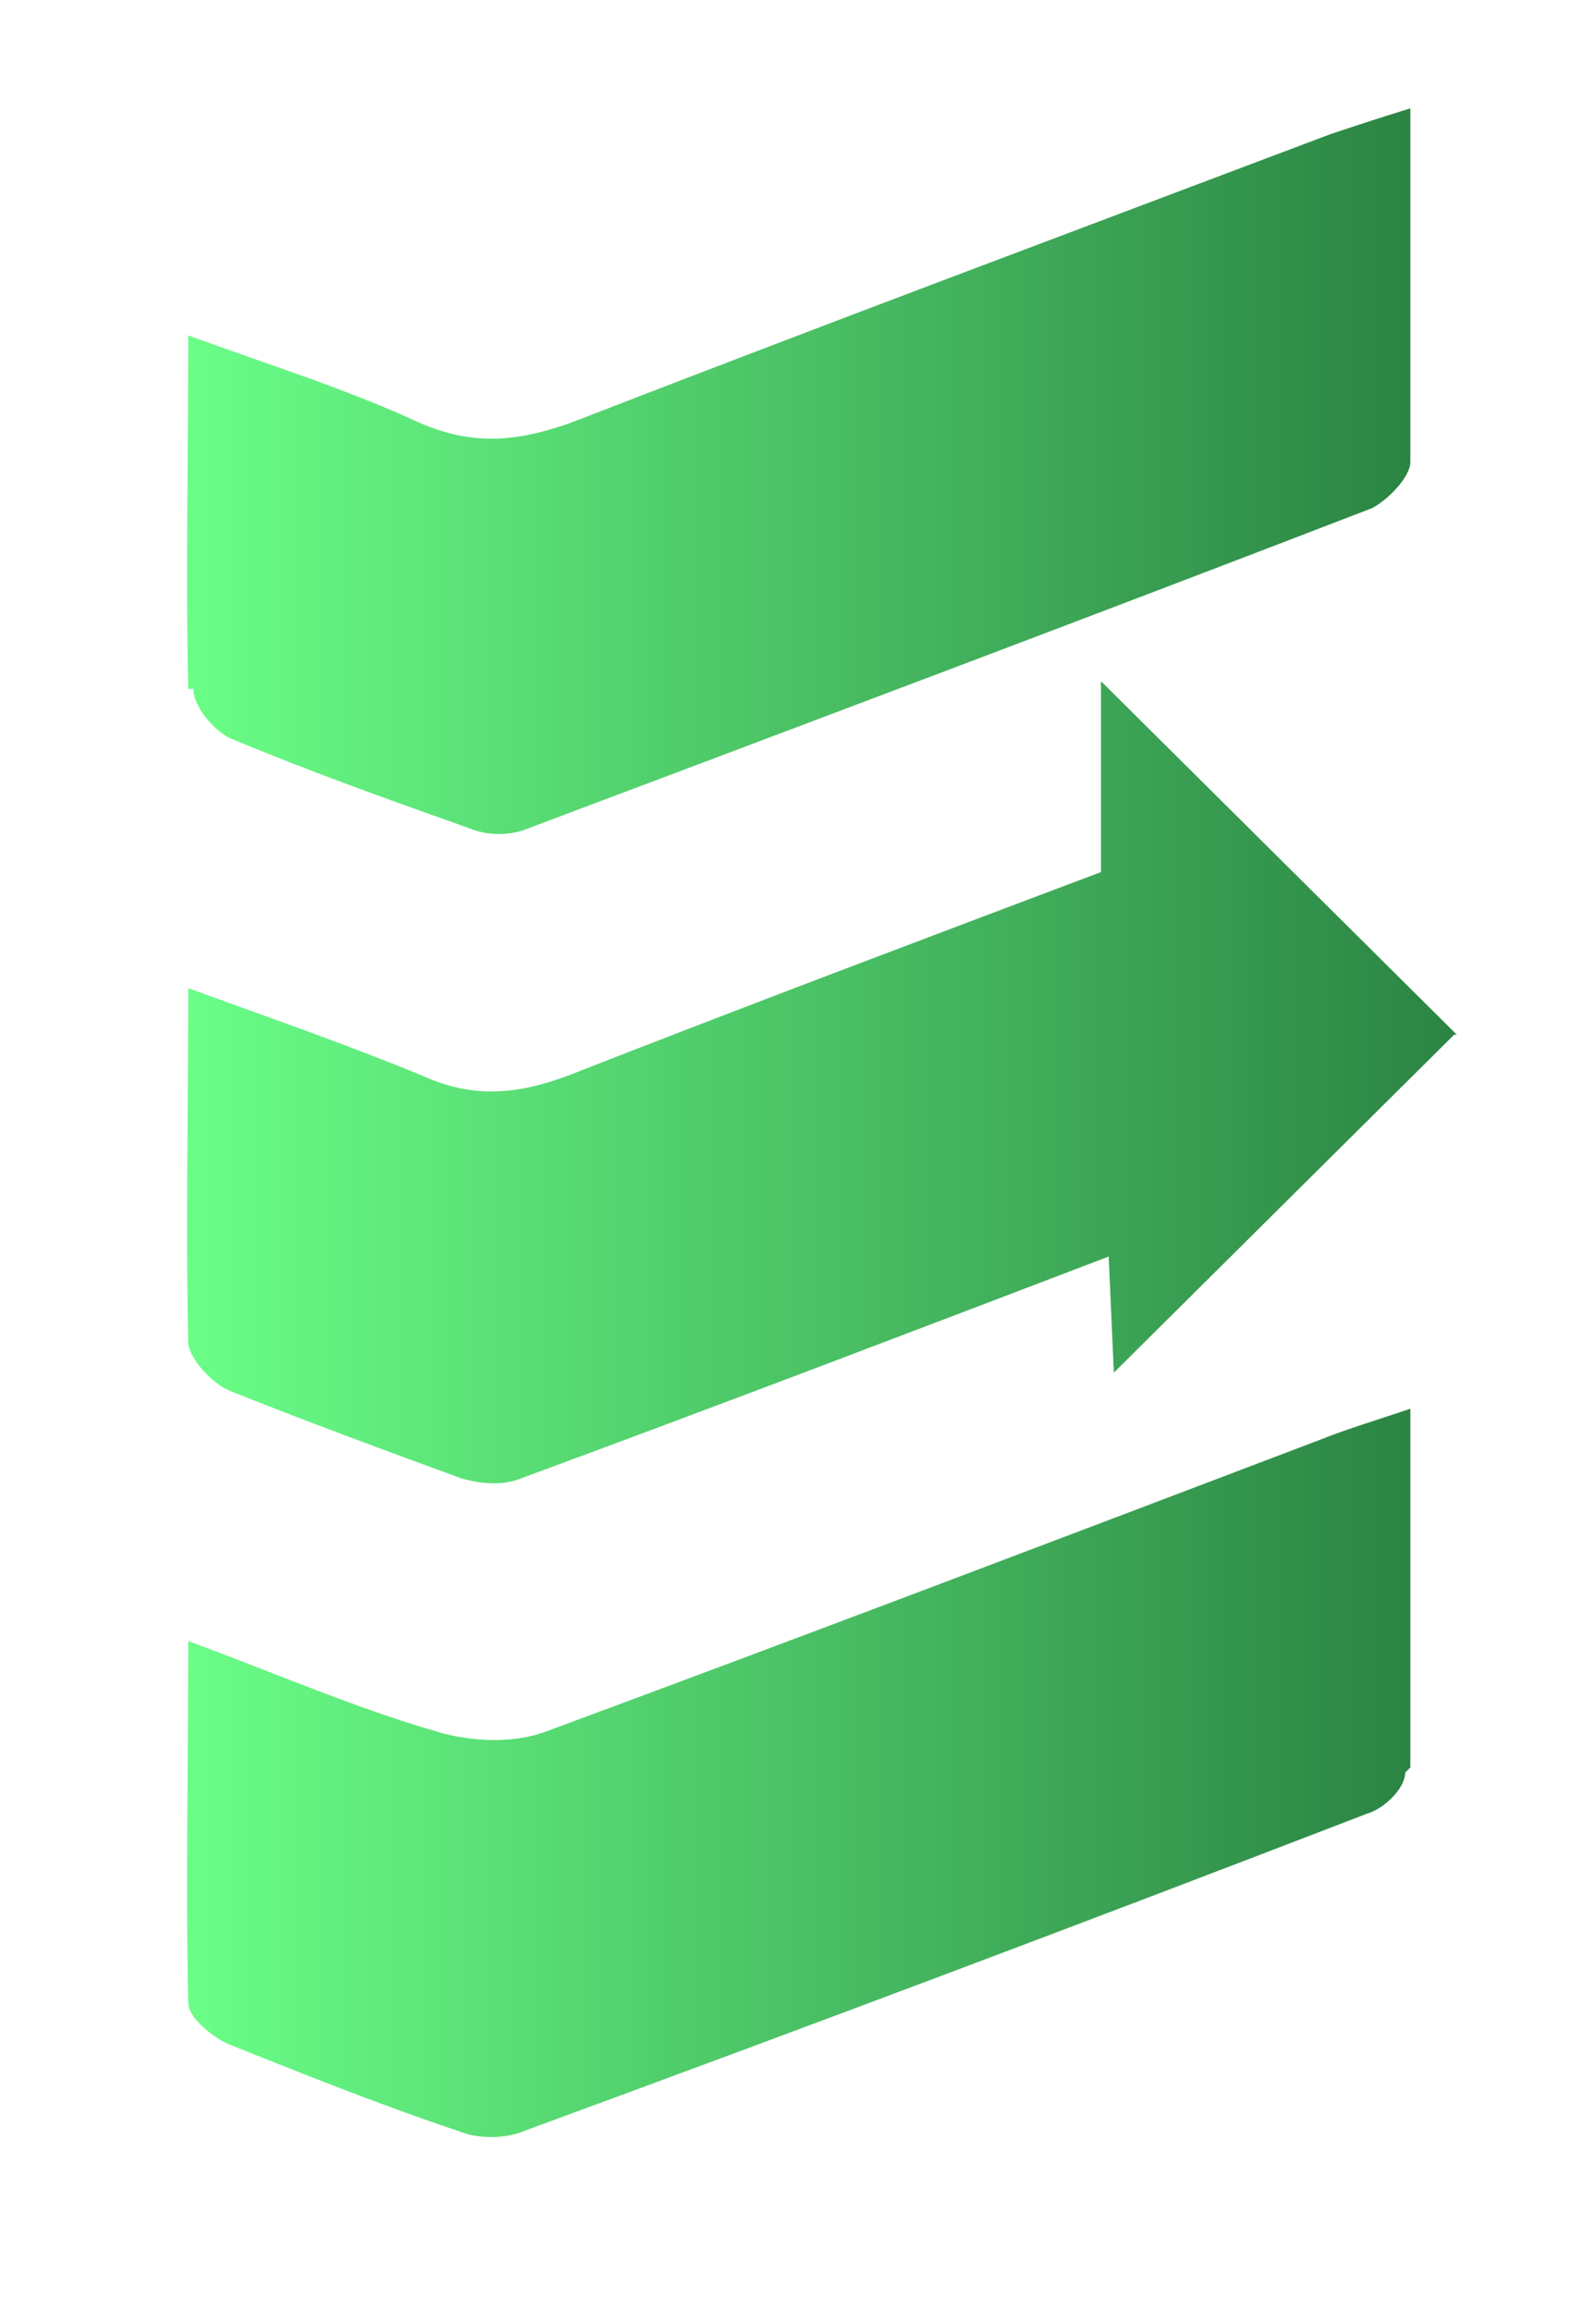
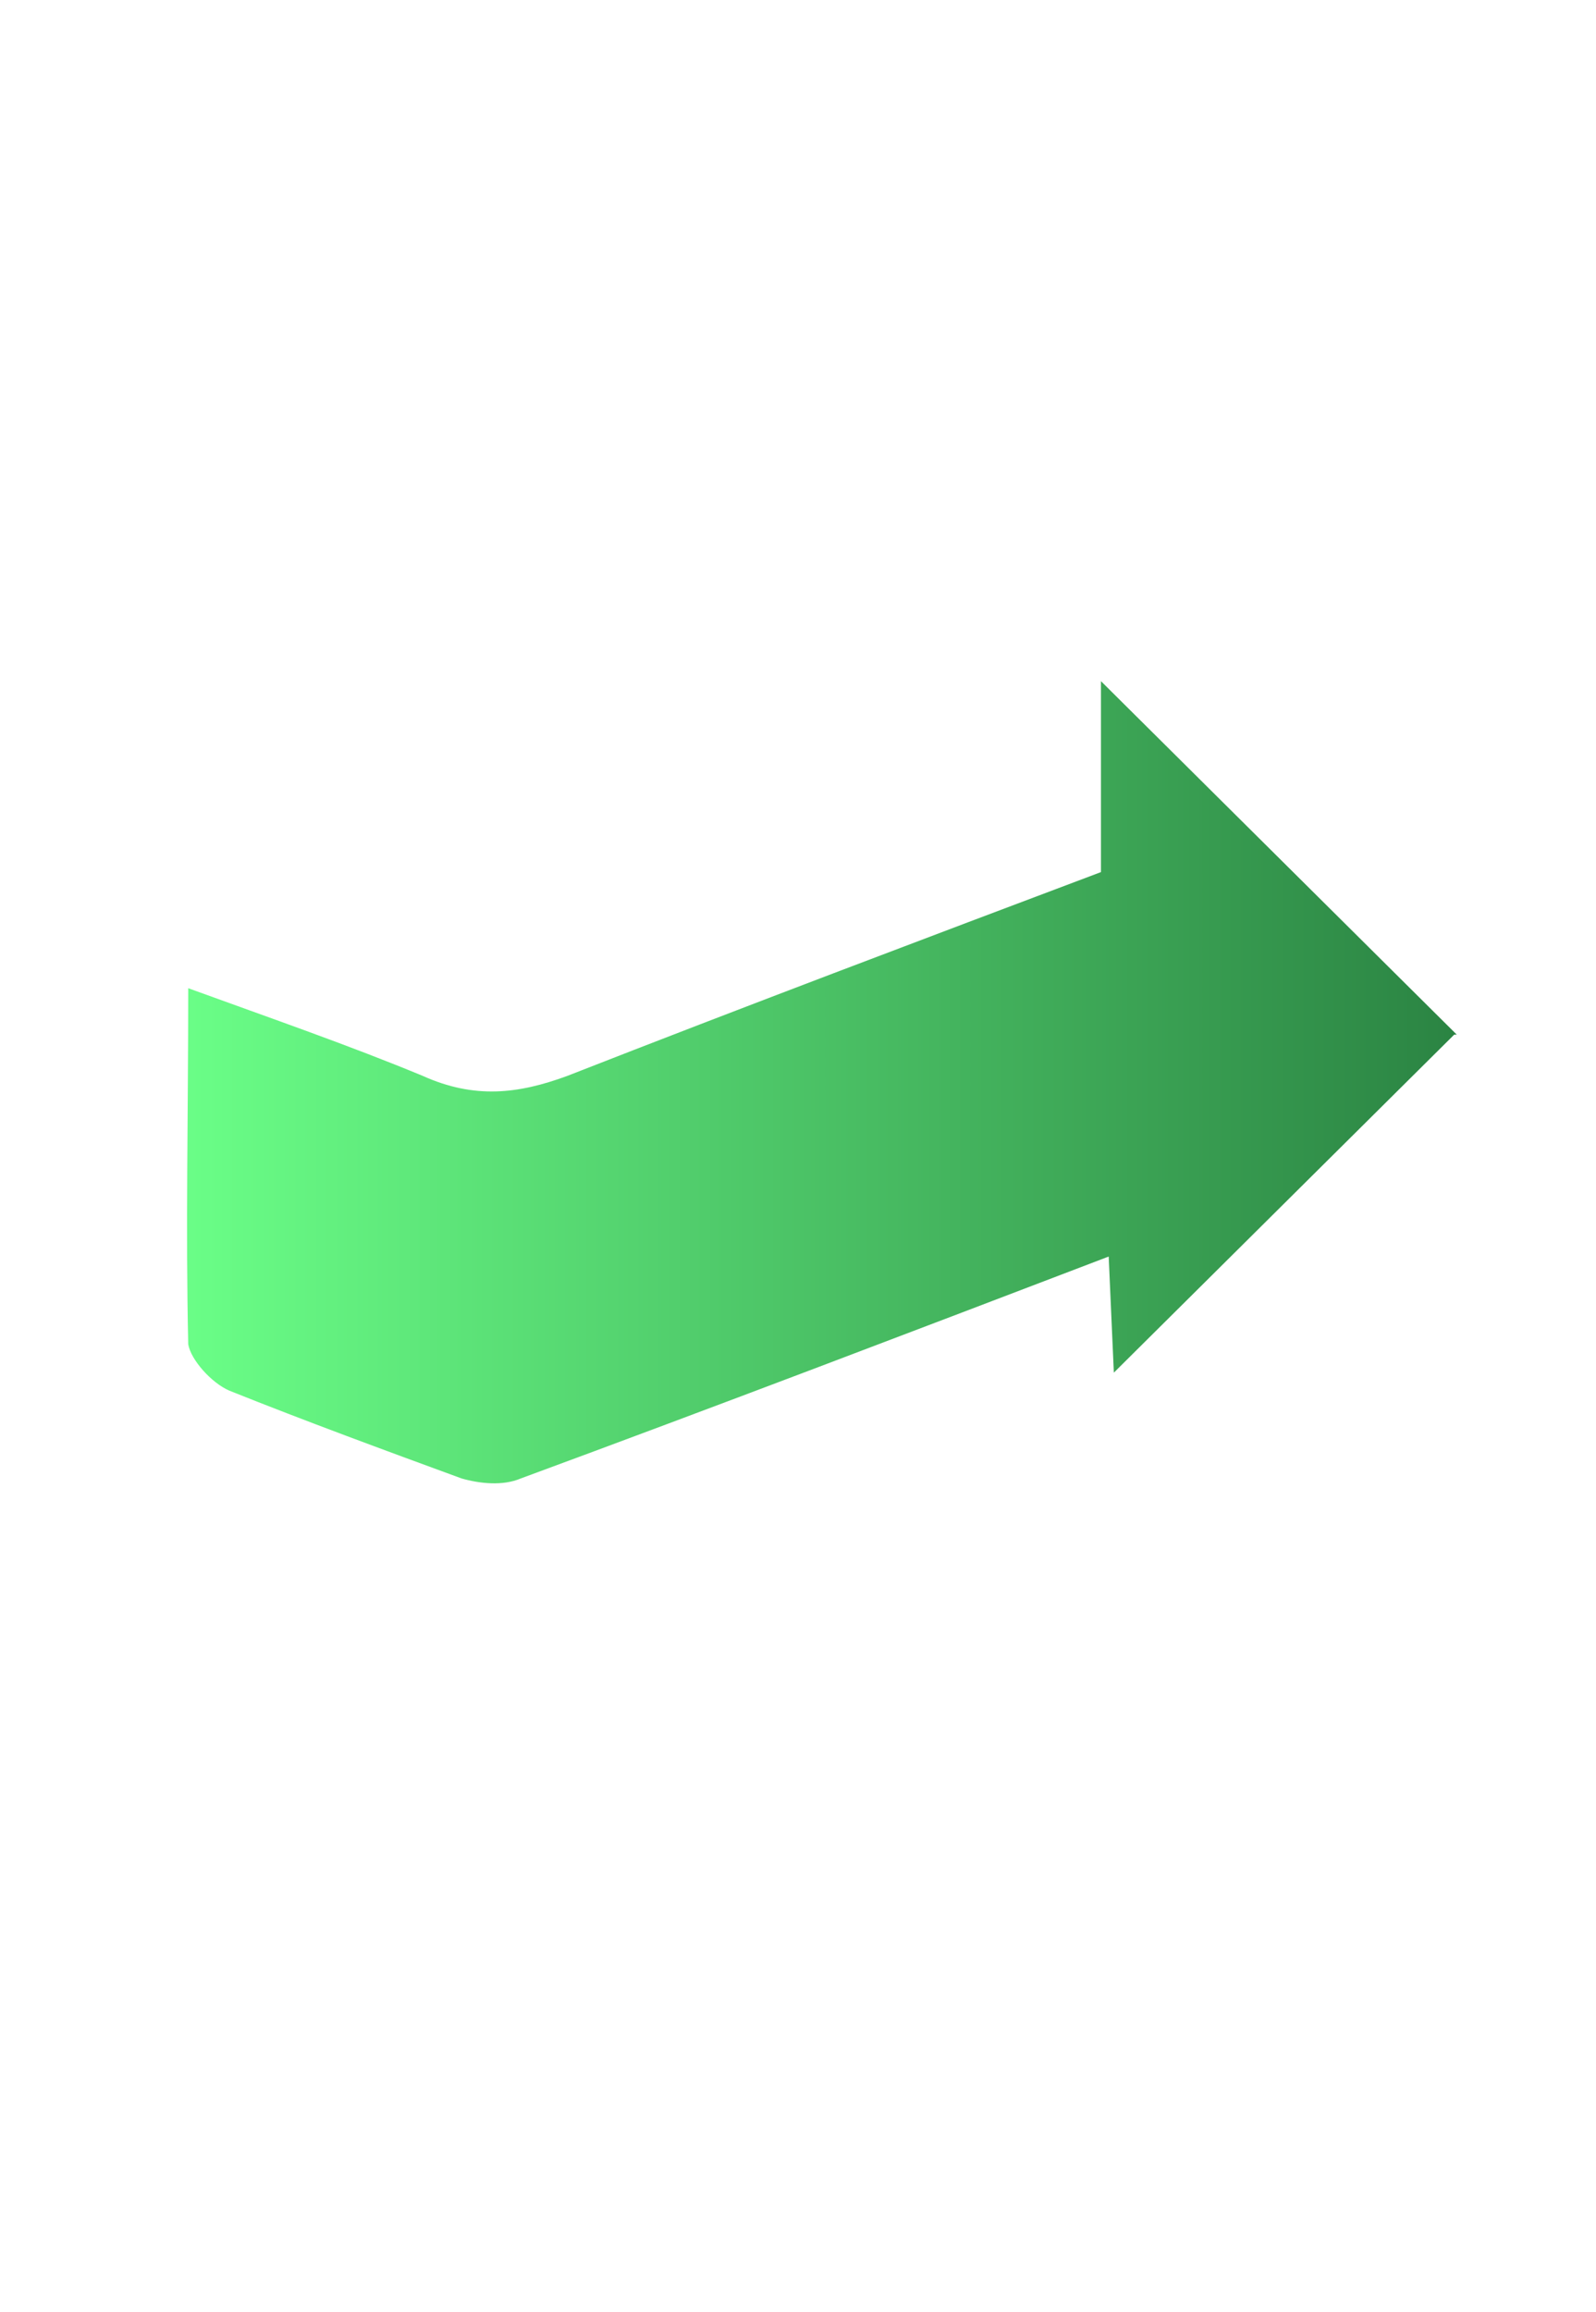
<svg xmlns="http://www.w3.org/2000/svg" id="Layer_1" version="1.1" viewBox="0 0 61.9 89.6">
  <defs>
    <style>
      .st0 {
        fill: url(#linear-gradient2);
      }

      .st1 {
        fill: url(#linear-gradient1);
      }

      .st2 {
        fill: url(#linear-gradient);
      }
    </style>
    <linearGradient id="linear-gradient" x1="7.2" y1="77.2" x2="54.6" y2="77.2" gradientTransform="translate(0 95.3) scale(1 -1)" gradientUnits="userSpaceOnUse">
      <stop offset="0" stop-color="#6afe87" />
      <stop offset="1" stop-color="#2b8443" />
    </linearGradient>
    <linearGradient id="linear-gradient1" x1="7.2" y1="53.4" x2="56.4" y2="53.4" gradientTransform="translate(0 95.3) scale(1 -1)" gradientUnits="userSpaceOnUse">
      <stop offset="0" stop-color="#6afe87" />
      <stop offset="1" stop-color="#2b8443" />
    </linearGradient>
    <linearGradient id="linear-gradient2" x1="7.2" y1="26.5" x2="54.6" y2="26.5" gradientTransform="translate(0 95.3) scale(1 -1)" gradientUnits="userSpaceOnUse">
      <stop offset="0" stop-color="#6afe87" />
      <stop offset="1" stop-color="#2b8443" />
    </linearGradient>
  </defs>
-   <path class="st2" d="M7.3,26.7c-.1-4.4,0-8.8,0-13.7,3.3,1.2,6.2,2.1,9,3.4,2.1.9,3.8.7,5.8,0,9.8-3.8,19.7-7.5,29.5-11.2.9-.3,1.8-.6,3.1-1,0,4.7,0,9.2,0,13.7,0,.6-.9,1.5-1.5,1.8-10.9,4.2-21.8,8.3-32.7,12.4-.7.3-1.6.3-2.3,0-3.1-1.1-6.2-2.2-9.3-3.5-.6-.3-1.4-1.2-1.4-1.9h0Z" />
  <path class="st1" d="M56.4,40.1l-13.2,13.1-.2-4.5c-7.6,2.9-15.2,5.8-22.8,8.6-.7.3-1.6.2-2.3,0-3-1.1-6-2.2-9-3.4-.7-.3-1.5-1.2-1.6-1.8-.1-4.5,0-8.9,0-13.8,3.3,1.2,6.2,2.2,9.1,3.4,2,.9,3.7.7,5.6,0,6.9-2.7,13.8-5.3,20.7-7.9v-7.4l13.8,13.7h0Z" />
-   <path class="st0" d="M54.5,68.7c0,.6-.8,1.4-1.5,1.6-10.9,4.2-21.8,8.3-32.7,12.3-.7.3-1.8.3-2.5,0-3-1-6-2.2-9-3.4-.6-.3-1.5-1-1.5-1.6-.1-4.5,0-9.1,0-14,3.5,1.3,6.5,2.6,9.6,3.5,1.3.4,3,.5,4.3,0,10-3.7,20-7.5,30-11.3,1-.4,2-.7,3.5-1.2,0,4.9,0,9.4,0,13.9h0Z" />
</svg>